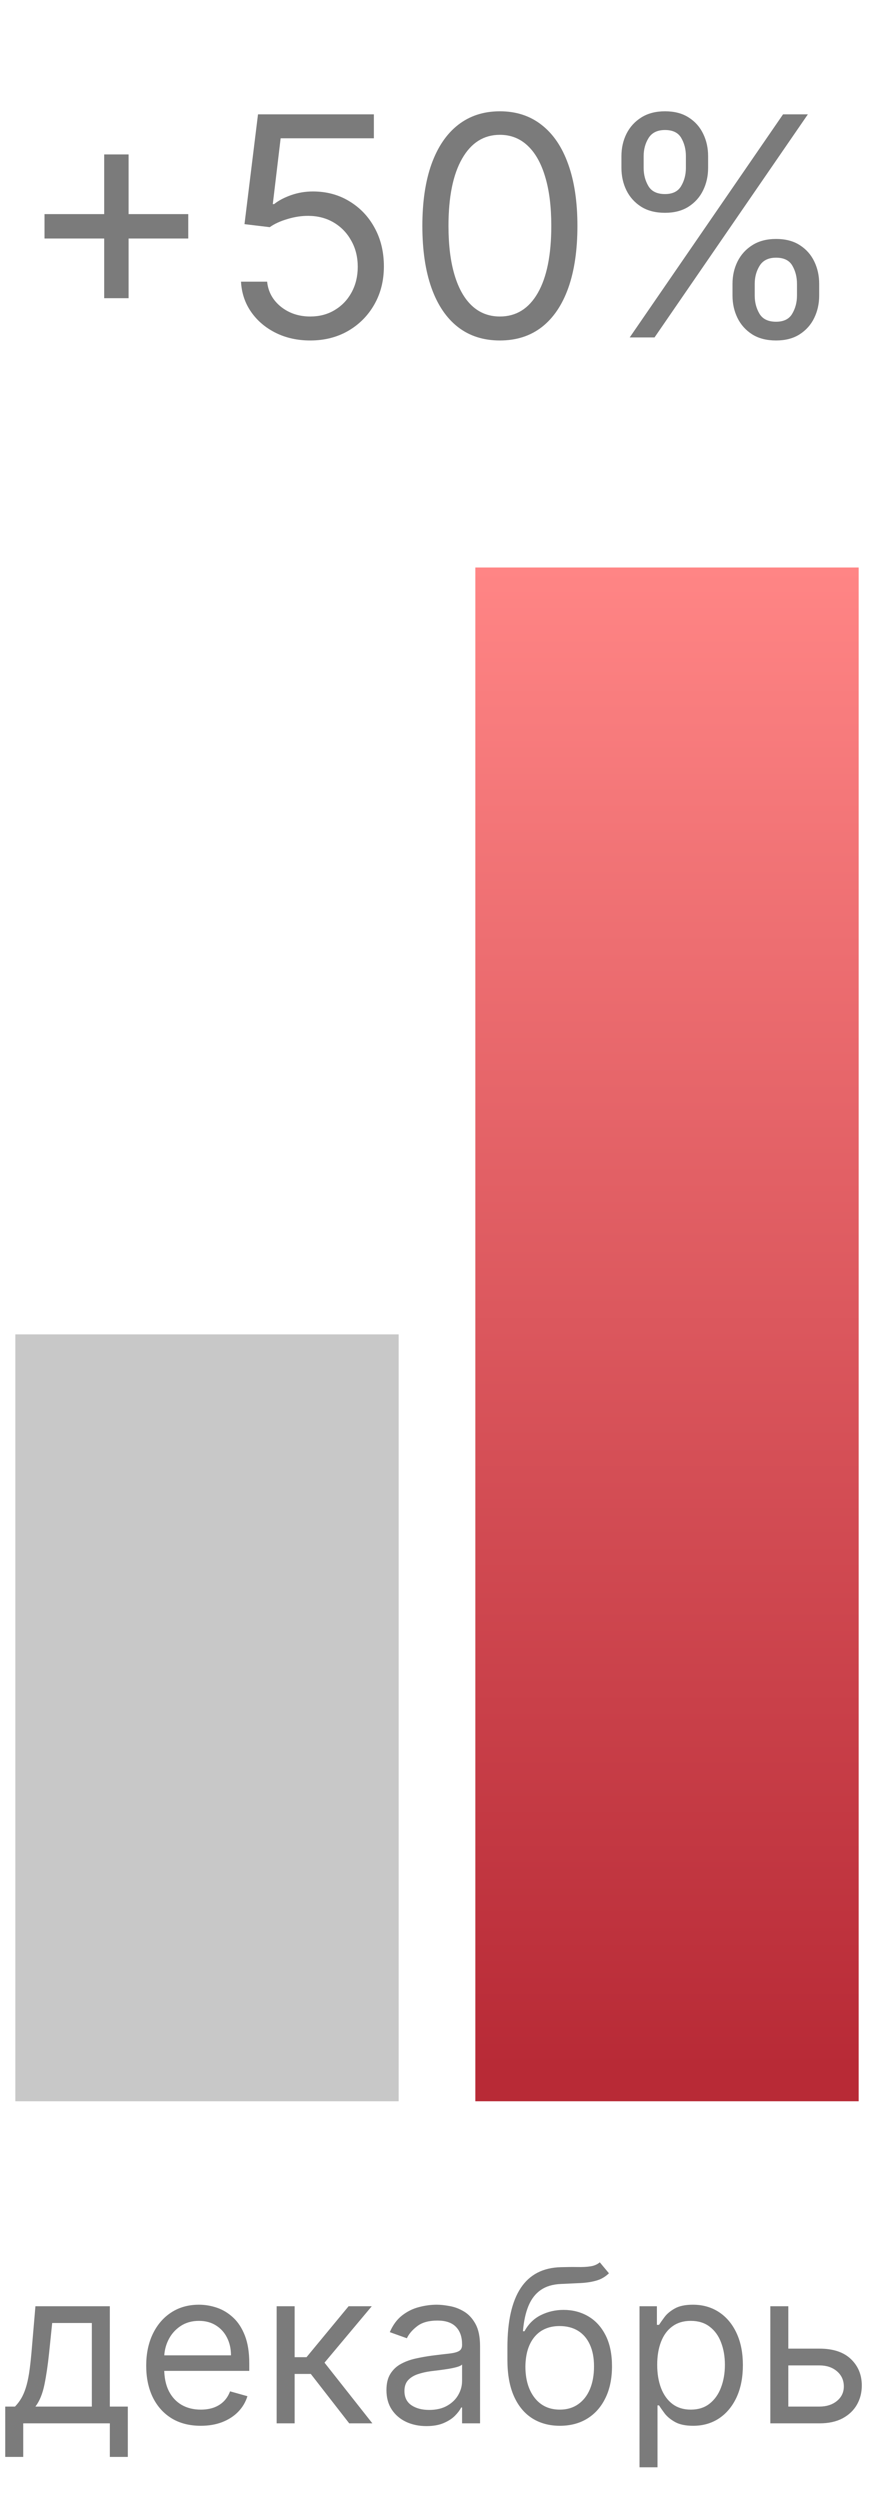
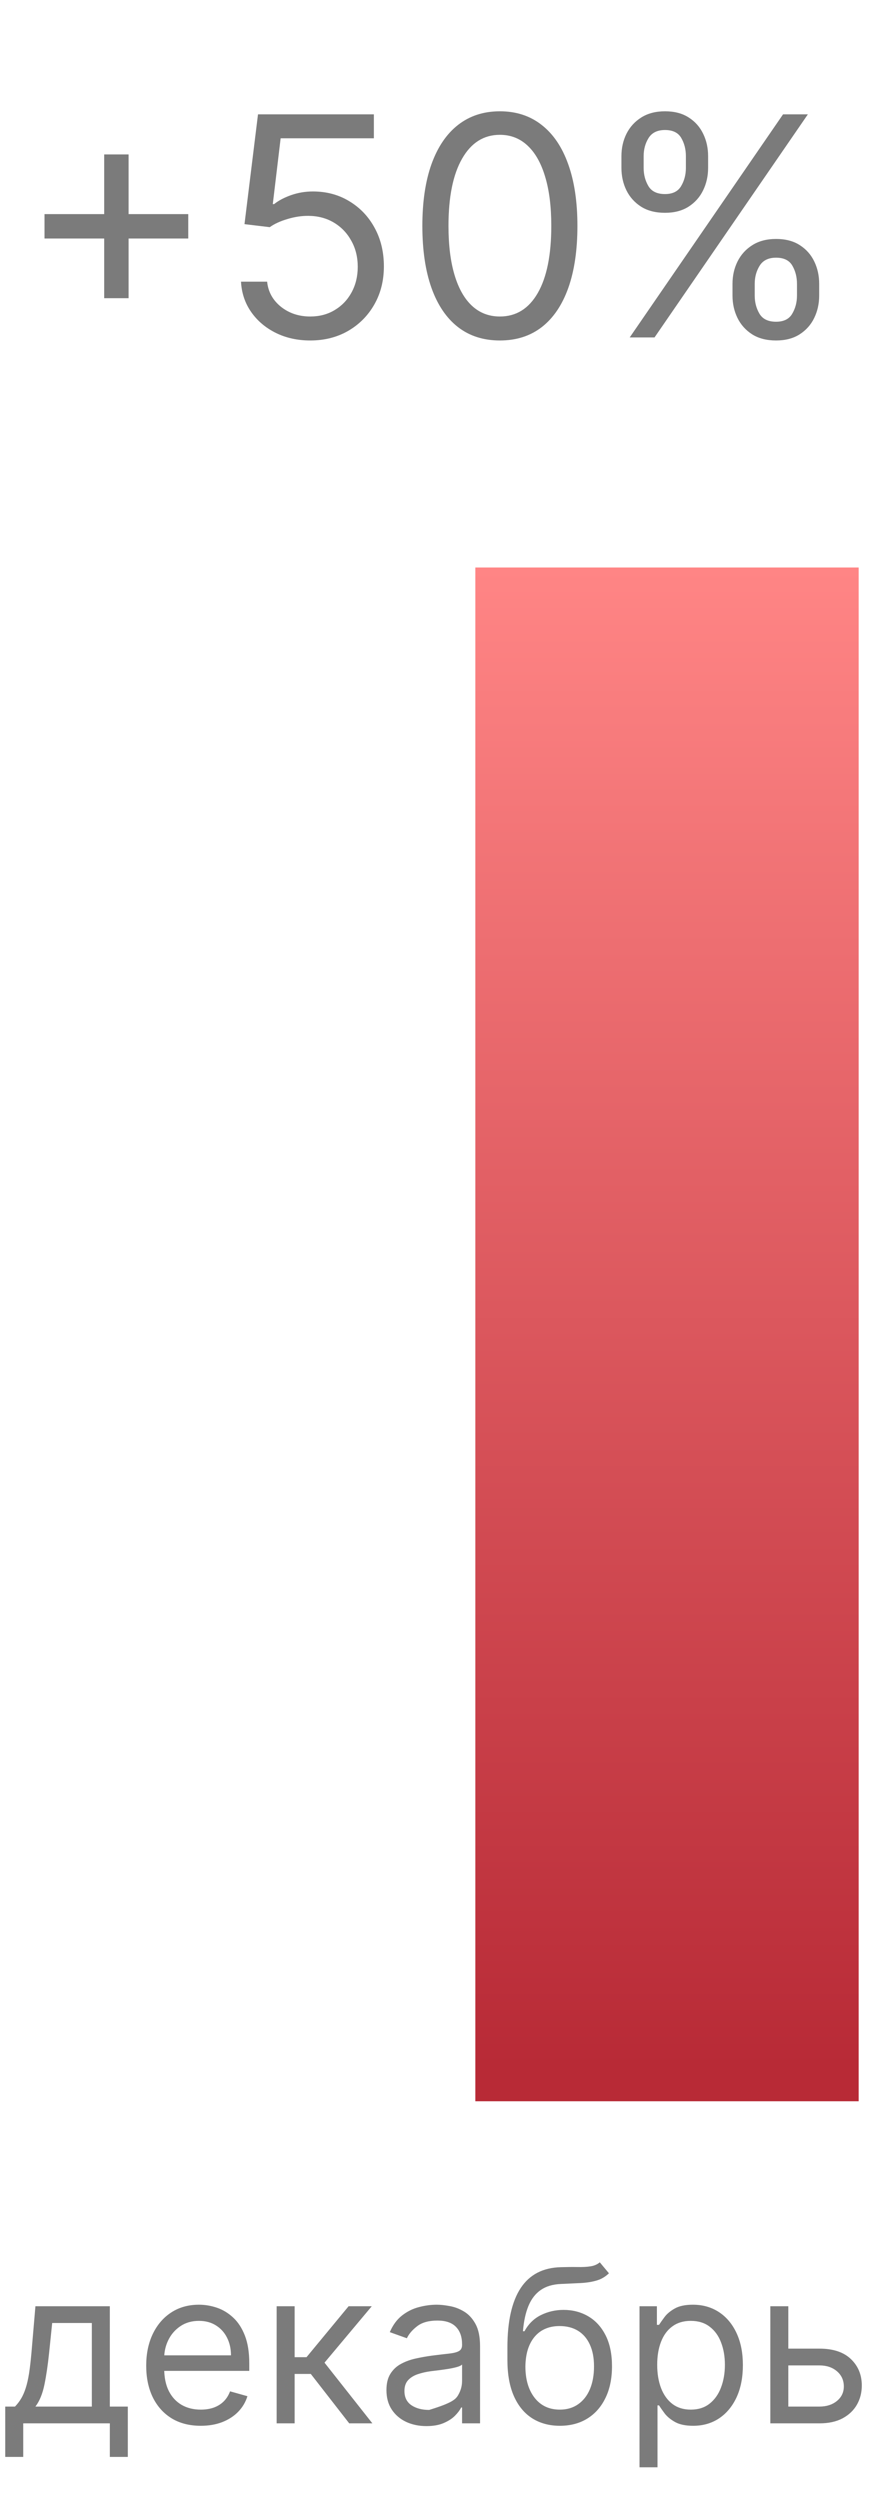
<svg xmlns="http://www.w3.org/2000/svg" width="57" height="163" viewBox="0 0 57 163" fill="none">
  <path d="M6.795 19.443V10.068H8.386V19.443H6.795ZM2.903 15.551V13.96H12.278V15.551H2.903ZM20.235 22.199C19.401 22.199 18.651 22.033 17.983 21.702C17.316 21.37 16.781 20.916 16.378 20.338C15.976 19.76 15.756 19.102 15.718 18.364H17.422C17.488 19.022 17.787 19.566 18.317 19.997C18.852 20.423 19.491 20.636 20.235 20.636C20.831 20.636 21.362 20.497 21.826 20.217C22.294 19.938 22.661 19.555 22.927 19.067C23.196 18.574 23.331 18.018 23.331 17.398C23.331 16.763 23.192 16.197 22.912 15.7C22.638 15.198 22.259 14.803 21.776 14.514C21.293 14.225 20.741 14.079 20.121 14.074C19.676 14.069 19.219 14.138 18.75 14.28C18.282 14.417 17.896 14.595 17.593 14.812L15.945 14.614L16.826 7.455H24.383V9.017H18.303L17.791 13.307H17.877C18.175 13.07 18.549 12.874 18.999 12.717C19.449 12.561 19.918 12.483 20.405 12.483C21.295 12.483 22.088 12.696 22.784 13.122C23.485 13.544 24.034 14.121 24.432 14.855C24.835 15.589 25.036 16.427 25.036 17.369C25.036 18.297 24.828 19.126 24.411 19.855C23.999 20.579 23.431 21.152 22.706 21.574C21.982 21.991 21.158 22.199 20.235 22.199ZM32.602 22.199C31.532 22.199 30.62 21.908 29.867 21.325C29.114 20.738 28.539 19.888 28.141 18.776C27.744 17.658 27.545 16.309 27.545 14.727C27.545 13.155 27.744 11.813 28.141 10.7C28.544 9.583 29.121 8.731 29.874 8.143C30.632 7.552 31.541 7.256 32.602 7.256C33.662 7.256 34.569 7.552 35.322 8.143C36.079 8.731 36.657 9.583 37.055 10.7C37.457 11.813 37.658 13.155 37.658 14.727C37.658 16.309 37.459 17.658 37.062 18.776C36.664 19.888 36.089 20.738 35.336 21.325C34.583 21.908 33.672 22.199 32.602 22.199ZM32.602 20.636C33.662 20.636 34.486 20.125 35.073 19.102C35.66 18.079 35.954 16.621 35.954 14.727C35.954 13.468 35.819 12.395 35.549 11.51C35.284 10.624 34.9 9.95 34.398 9.486C33.901 9.022 33.302 8.79 32.602 8.79C31.55 8.79 30.729 9.308 30.137 10.345C29.545 11.377 29.249 12.838 29.249 14.727C29.249 15.987 29.382 17.057 29.647 17.938C29.912 18.818 30.293 19.488 30.791 19.947C31.292 20.407 31.896 20.636 32.602 20.636ZM47.772 19.273V18.506C47.772 17.975 47.881 17.49 48.099 17.05C48.321 16.605 48.643 16.25 49.065 15.984C49.491 15.714 50.007 15.579 50.613 15.579C51.228 15.579 51.745 15.714 52.161 15.984C52.578 16.25 52.893 16.605 53.106 17.05C53.319 17.49 53.425 17.975 53.425 18.506V19.273C53.425 19.803 53.316 20.291 53.099 20.736C52.886 21.176 52.568 21.531 52.147 21.801C51.73 22.066 51.219 22.199 50.613 22.199C49.997 22.199 49.479 22.066 49.057 21.801C48.636 21.531 48.316 21.176 48.099 20.736C47.881 20.291 47.772 19.803 47.772 19.273ZM49.221 18.506V19.273C49.221 19.713 49.325 20.108 49.533 20.459C49.742 20.805 50.102 20.977 50.613 20.977C51.11 20.977 51.461 20.805 51.664 20.459C51.872 20.108 51.977 19.713 51.977 19.273V18.506C51.977 18.065 51.877 17.672 51.678 17.327C51.479 16.976 51.124 16.801 50.613 16.801C50.116 16.801 49.758 16.976 49.541 17.327C49.327 17.672 49.221 18.065 49.221 18.506ZM40.528 10.949V10.182C40.528 9.652 40.637 9.166 40.854 8.726C41.077 8.281 41.399 7.926 41.82 7.661C42.246 7.391 42.763 7.256 43.369 7.256C43.984 7.256 44.5 7.391 44.917 7.661C45.334 7.926 45.648 8.281 45.861 8.726C46.075 9.166 46.181 9.652 46.181 10.182V10.949C46.181 11.479 46.072 11.967 45.854 12.412C45.641 12.852 45.324 13.207 44.903 13.477C44.486 13.742 43.975 13.875 43.369 13.875C42.753 13.875 42.235 13.742 41.813 13.477C41.392 13.207 41.072 12.852 40.854 12.412C40.637 11.967 40.528 11.479 40.528 10.949ZM41.977 10.182V10.949C41.977 11.389 42.081 11.785 42.289 12.135C42.497 12.481 42.857 12.653 43.369 12.653C43.866 12.653 44.216 12.481 44.42 12.135C44.628 11.785 44.732 11.389 44.732 10.949V10.182C44.732 9.741 44.633 9.348 44.434 9.003C44.235 8.652 43.88 8.477 43.369 8.477C42.871 8.477 42.514 8.652 42.296 9.003C42.083 9.348 41.977 9.741 41.977 10.182ZM41.068 22L51.068 7.455H52.687L42.687 22H41.068Z" fill="#444444" fill-opacity="0.7" />
-   <path d="M0.342 160.188V156.906H0.978C1.134 156.744 1.268 156.568 1.381 156.379C1.493 156.19 1.591 155.967 1.674 155.708C1.76 155.446 1.833 155.128 1.893 154.754C1.952 154.376 2.005 153.92 2.052 153.386L2.31 150.364H7.163V156.906H8.336V160.188H7.163V158H1.515V160.188H0.342ZM2.31 156.906H5.989V151.457H3.404L3.205 153.386C3.122 154.185 3.02 154.883 2.897 155.479C2.774 156.076 2.579 156.552 2.31 156.906ZM13.095 158.159C12.359 158.159 11.724 157.997 11.191 157.672C10.661 157.344 10.251 156.886 9.963 156.3C9.678 155.71 9.535 155.024 9.535 154.241C9.535 153.459 9.678 152.77 9.963 152.173C10.251 151.573 10.652 151.106 11.166 150.771C11.683 150.433 12.286 150.264 12.976 150.264C13.373 150.264 13.766 150.33 14.154 150.463C14.542 150.596 14.895 150.811 15.213 151.109C15.531 151.404 15.784 151.795 15.973 152.283C16.162 152.77 16.257 153.37 16.257 154.082V154.58H10.37V153.565H15.064C15.064 153.134 14.977 152.75 14.805 152.412C14.636 152.074 14.394 151.807 14.079 151.612C13.768 151.416 13.4 151.318 12.976 151.318C12.508 151.318 12.104 151.434 11.762 151.666C11.424 151.895 11.164 152.193 10.982 152.561C10.8 152.929 10.709 153.323 10.709 153.744V154.42C10.709 154.997 10.808 155.486 11.007 155.887C11.209 156.285 11.489 156.588 11.847 156.797C12.205 157.002 12.621 157.105 13.095 157.105C13.403 157.105 13.682 157.062 13.93 156.976C14.182 156.886 14.399 156.754 14.581 156.578C14.764 156.399 14.905 156.177 15.004 155.912L16.137 156.23C16.018 156.615 15.818 156.953 15.536 157.244C15.254 157.533 14.906 157.758 14.492 157.92C14.078 158.08 13.612 158.159 13.095 158.159ZM18.042 158V150.364H19.215V153.685H19.991L22.735 150.364H24.246L21.164 154.043L24.286 158H22.775L20.269 154.778H19.215V158H18.042ZM27.808 158.179C27.324 158.179 26.885 158.088 26.491 157.906C26.096 157.72 25.783 157.453 25.551 157.105C25.319 156.754 25.203 156.33 25.203 155.832C25.203 155.395 25.289 155.04 25.462 154.768C25.634 154.493 25.864 154.278 26.153 154.122C26.441 153.966 26.759 153.85 27.107 153.774C27.459 153.695 27.812 153.632 28.166 153.585C28.63 153.526 29.006 153.481 29.295 153.451C29.587 153.418 29.799 153.363 29.931 153.287C30.067 153.211 30.135 153.078 30.135 152.889V152.849C30.135 152.359 30.001 151.978 29.732 151.706C29.467 151.434 29.064 151.298 28.524 151.298C27.964 151.298 27.525 151.421 27.207 151.666C26.889 151.911 26.665 152.173 26.536 152.452L25.422 152.054C25.621 151.59 25.886 151.229 26.217 150.97C26.552 150.708 26.917 150.526 27.311 150.423C27.709 150.317 28.1 150.264 28.485 150.264C28.73 150.264 29.012 150.294 29.33 150.354C29.651 150.41 29.961 150.528 30.259 150.707C30.561 150.886 30.811 151.156 31.01 151.517C31.209 151.878 31.308 152.362 31.308 152.969V158H30.135V156.966H30.075C29.996 157.132 29.863 157.309 29.678 157.498C29.492 157.687 29.245 157.848 28.937 157.98C28.629 158.113 28.253 158.179 27.808 158.179ZM27.987 157.125C28.451 157.125 28.842 157.034 29.161 156.852C29.482 156.669 29.724 156.434 29.887 156.146C30.052 155.857 30.135 155.554 30.135 155.236V154.162C30.085 154.222 29.976 154.276 29.807 154.326C29.641 154.372 29.449 154.414 29.23 154.45C29.015 154.483 28.804 154.513 28.599 154.54C28.397 154.563 28.233 154.583 28.107 154.599C27.802 154.639 27.517 154.704 27.252 154.793C26.99 154.879 26.778 155.01 26.615 155.186C26.456 155.358 26.377 155.594 26.377 155.892C26.377 156.3 26.527 156.608 26.829 156.817C27.134 157.022 27.52 157.125 27.987 157.125ZM39.117 147.5L39.714 148.216C39.482 148.441 39.214 148.599 38.909 148.688C38.604 148.778 38.259 148.832 37.875 148.852C37.49 148.872 37.062 148.892 36.592 148.912C36.062 148.932 35.622 149.061 35.274 149.3C34.926 149.538 34.658 149.883 34.469 150.334C34.28 150.785 34.159 151.338 34.106 151.994H34.206C34.464 151.517 34.822 151.166 35.279 150.94C35.737 150.715 36.227 150.602 36.751 150.602C37.348 150.602 37.885 150.741 38.362 151.02C38.839 151.298 39.217 151.711 39.495 152.258C39.774 152.805 39.913 153.479 39.913 154.281C39.913 155.08 39.77 155.769 39.485 156.349C39.204 156.929 38.808 157.377 38.297 157.692C37.79 158.003 37.195 158.159 36.512 158.159C35.83 158.159 35.231 157.998 34.718 157.677C34.204 157.352 33.804 156.871 33.519 156.235C33.234 155.595 33.092 154.805 33.092 153.864V153.048C33.092 151.348 33.38 150.059 33.957 149.18C34.537 148.302 35.409 147.848 36.572 147.818C36.983 147.805 37.349 147.802 37.671 147.808C37.992 147.815 38.272 147.8 38.511 147.763C38.75 147.727 38.952 147.639 39.117 147.5ZM36.512 157.105C36.973 157.105 37.369 156.989 37.701 156.757C38.035 156.525 38.292 156.199 38.471 155.778C38.65 155.353 38.74 154.855 38.74 154.281C38.74 153.724 38.648 153.25 38.466 152.859C38.287 152.468 38.03 152.17 37.696 151.964C37.361 151.759 36.96 151.656 36.492 151.656C36.151 151.656 35.844 151.714 35.573 151.83C35.301 151.946 35.069 152.117 34.877 152.342C34.684 152.568 34.535 152.843 34.429 153.168C34.327 153.492 34.272 153.864 34.265 154.281C34.265 155.136 34.466 155.821 34.867 156.335C35.268 156.848 35.816 157.105 36.512 157.105ZM41.708 160.864V150.364H42.841V151.577H42.98C43.067 151.444 43.186 151.275 43.338 151.07C43.494 150.861 43.716 150.675 44.005 150.513C44.296 150.347 44.691 150.264 45.188 150.264C45.831 150.264 46.398 150.425 46.888 150.746C47.379 151.068 47.761 151.524 48.036 152.114C48.312 152.704 48.449 153.4 48.449 154.202C48.449 155.01 48.312 155.711 48.036 156.305C47.761 156.895 47.38 157.352 46.893 157.677C46.406 157.998 45.844 158.159 45.208 158.159C44.717 158.159 44.324 158.078 44.029 157.915C43.734 157.75 43.507 157.562 43.348 157.354C43.189 157.142 43.067 156.966 42.98 156.827H42.881V160.864H41.708ZM42.861 154.182C42.861 154.759 42.946 155.267 43.115 155.708C43.284 156.146 43.531 156.489 43.855 156.737C44.18 156.982 44.578 157.105 45.049 157.105C45.539 157.105 45.948 156.976 46.276 156.717C46.608 156.455 46.857 156.104 47.022 155.663C47.191 155.219 47.276 154.725 47.276 154.182C47.276 153.645 47.193 153.161 47.027 152.73C46.865 152.296 46.618 151.953 46.286 151.701C45.958 151.446 45.546 151.318 45.049 151.318C44.571 151.318 44.17 151.439 43.845 151.681C43.521 151.92 43.275 152.254 43.11 152.685C42.944 153.113 42.861 153.612 42.861 154.182ZM51.253 153.128H53.441C54.336 153.128 55.02 153.355 55.494 153.809C55.968 154.263 56.205 154.838 56.205 155.534C56.205 155.991 56.099 156.407 55.887 156.782C55.675 157.153 55.363 157.45 54.952 157.672C54.541 157.891 54.037 158 53.441 158H50.239V150.364H51.412V156.906H53.441C53.905 156.906 54.286 156.784 54.584 156.538C54.882 156.293 55.032 155.978 55.032 155.594C55.032 155.189 54.882 154.86 54.584 154.604C54.286 154.349 53.905 154.222 53.441 154.222H51.253V153.128Z" fill="#444444" fill-opacity="0.7" />
-   <rect x="1" y="87" width="25" height="50" fill="#C8C8C8" />
+   <path d="M0.342 160.188V156.906H0.978C1.134 156.744 1.268 156.568 1.381 156.379C1.493 156.19 1.591 155.967 1.674 155.708C1.76 155.446 1.833 155.128 1.893 154.754C1.952 154.376 2.005 153.92 2.052 153.386L2.31 150.364H7.163V156.906H8.336V160.188H7.163V158H1.515V160.188H0.342ZM2.31 156.906H5.989V151.457H3.404L3.205 153.386C3.122 154.185 3.02 154.883 2.897 155.479C2.774 156.076 2.579 156.552 2.31 156.906ZM13.095 158.159C12.359 158.159 11.724 157.997 11.191 157.672C10.661 157.344 10.251 156.886 9.963 156.3C9.678 155.71 9.535 155.024 9.535 154.241C9.535 153.459 9.678 152.77 9.963 152.173C10.251 151.573 10.652 151.106 11.166 150.771C11.683 150.433 12.286 150.264 12.976 150.264C13.373 150.264 13.766 150.33 14.154 150.463C14.542 150.596 14.895 150.811 15.213 151.109C15.531 151.404 15.784 151.795 15.973 152.283C16.162 152.77 16.257 153.37 16.257 154.082V154.58H10.37V153.565H15.064C15.064 153.134 14.977 152.75 14.805 152.412C14.636 152.074 14.394 151.807 14.079 151.612C13.768 151.416 13.4 151.318 12.976 151.318C12.508 151.318 12.104 151.434 11.762 151.666C11.424 151.895 11.164 152.193 10.982 152.561C10.8 152.929 10.709 153.323 10.709 153.744V154.42C10.709 154.997 10.808 155.486 11.007 155.887C11.209 156.285 11.489 156.588 11.847 156.797C12.205 157.002 12.621 157.105 13.095 157.105C13.403 157.105 13.682 157.062 13.93 156.976C14.182 156.886 14.399 156.754 14.581 156.578C14.764 156.399 14.905 156.177 15.004 155.912L16.137 156.23C16.018 156.615 15.818 156.953 15.536 157.244C15.254 157.533 14.906 157.758 14.492 157.92C14.078 158.08 13.612 158.159 13.095 158.159ZM18.042 158V150.364H19.215V153.685H19.991L22.735 150.364H24.246L21.164 154.043L24.286 158H22.775L20.269 154.778H19.215V158H18.042ZM27.808 158.179C27.324 158.179 26.885 158.088 26.491 157.906C26.096 157.72 25.783 157.453 25.551 157.105C25.319 156.754 25.203 156.33 25.203 155.832C25.203 155.395 25.289 155.04 25.462 154.768C25.634 154.493 25.864 154.278 26.153 154.122C26.441 153.966 26.759 153.85 27.107 153.774C27.459 153.695 27.812 153.632 28.166 153.585C28.63 153.526 29.006 153.481 29.295 153.451C29.587 153.418 29.799 153.363 29.931 153.287C30.067 153.211 30.135 153.078 30.135 152.889V152.849C30.135 152.359 30.001 151.978 29.732 151.706C29.467 151.434 29.064 151.298 28.524 151.298C27.964 151.298 27.525 151.421 27.207 151.666C26.889 151.911 26.665 152.173 26.536 152.452L25.422 152.054C25.621 151.59 25.886 151.229 26.217 150.97C26.552 150.708 26.917 150.526 27.311 150.423C27.709 150.317 28.1 150.264 28.485 150.264C28.73 150.264 29.012 150.294 29.33 150.354C29.651 150.41 29.961 150.528 30.259 150.707C30.561 150.886 30.811 151.156 31.01 151.517C31.209 151.878 31.308 152.362 31.308 152.969V158H30.135V156.966H30.075C29.996 157.132 29.863 157.309 29.678 157.498C29.492 157.687 29.245 157.848 28.937 157.98C28.629 158.113 28.253 158.179 27.808 158.179ZM27.987 157.125C29.482 156.669 29.724 156.434 29.887 156.146C30.052 155.857 30.135 155.554 30.135 155.236V154.162C30.085 154.222 29.976 154.276 29.807 154.326C29.641 154.372 29.449 154.414 29.23 154.45C29.015 154.483 28.804 154.513 28.599 154.54C28.397 154.563 28.233 154.583 28.107 154.599C27.802 154.639 27.517 154.704 27.252 154.793C26.99 154.879 26.778 155.01 26.615 155.186C26.456 155.358 26.377 155.594 26.377 155.892C26.377 156.3 26.527 156.608 26.829 156.817C27.134 157.022 27.52 157.125 27.987 157.125ZM39.117 147.5L39.714 148.216C39.482 148.441 39.214 148.599 38.909 148.688C38.604 148.778 38.259 148.832 37.875 148.852C37.49 148.872 37.062 148.892 36.592 148.912C36.062 148.932 35.622 149.061 35.274 149.3C34.926 149.538 34.658 149.883 34.469 150.334C34.28 150.785 34.159 151.338 34.106 151.994H34.206C34.464 151.517 34.822 151.166 35.279 150.94C35.737 150.715 36.227 150.602 36.751 150.602C37.348 150.602 37.885 150.741 38.362 151.02C38.839 151.298 39.217 151.711 39.495 152.258C39.774 152.805 39.913 153.479 39.913 154.281C39.913 155.08 39.77 155.769 39.485 156.349C39.204 156.929 38.808 157.377 38.297 157.692C37.79 158.003 37.195 158.159 36.512 158.159C35.83 158.159 35.231 157.998 34.718 157.677C34.204 157.352 33.804 156.871 33.519 156.235C33.234 155.595 33.092 154.805 33.092 153.864V153.048C33.092 151.348 33.38 150.059 33.957 149.18C34.537 148.302 35.409 147.848 36.572 147.818C36.983 147.805 37.349 147.802 37.671 147.808C37.992 147.815 38.272 147.8 38.511 147.763C38.75 147.727 38.952 147.639 39.117 147.5ZM36.512 157.105C36.973 157.105 37.369 156.989 37.701 156.757C38.035 156.525 38.292 156.199 38.471 155.778C38.65 155.353 38.74 154.855 38.74 154.281C38.74 153.724 38.648 153.25 38.466 152.859C38.287 152.468 38.03 152.17 37.696 151.964C37.361 151.759 36.96 151.656 36.492 151.656C36.151 151.656 35.844 151.714 35.573 151.83C35.301 151.946 35.069 152.117 34.877 152.342C34.684 152.568 34.535 152.843 34.429 153.168C34.327 153.492 34.272 153.864 34.265 154.281C34.265 155.136 34.466 155.821 34.867 156.335C35.268 156.848 35.816 157.105 36.512 157.105ZM41.708 160.864V150.364H42.841V151.577H42.98C43.067 151.444 43.186 151.275 43.338 151.07C43.494 150.861 43.716 150.675 44.005 150.513C44.296 150.347 44.691 150.264 45.188 150.264C45.831 150.264 46.398 150.425 46.888 150.746C47.379 151.068 47.761 151.524 48.036 152.114C48.312 152.704 48.449 153.4 48.449 154.202C48.449 155.01 48.312 155.711 48.036 156.305C47.761 156.895 47.38 157.352 46.893 157.677C46.406 157.998 45.844 158.159 45.208 158.159C44.717 158.159 44.324 158.078 44.029 157.915C43.734 157.75 43.507 157.562 43.348 157.354C43.189 157.142 43.067 156.966 42.98 156.827H42.881V160.864H41.708ZM42.861 154.182C42.861 154.759 42.946 155.267 43.115 155.708C43.284 156.146 43.531 156.489 43.855 156.737C44.18 156.982 44.578 157.105 45.049 157.105C45.539 157.105 45.948 156.976 46.276 156.717C46.608 156.455 46.857 156.104 47.022 155.663C47.191 155.219 47.276 154.725 47.276 154.182C47.276 153.645 47.193 153.161 47.027 152.73C46.865 152.296 46.618 151.953 46.286 151.701C45.958 151.446 45.546 151.318 45.049 151.318C44.571 151.318 44.17 151.439 43.845 151.681C43.521 151.92 43.275 152.254 43.11 152.685C42.944 153.113 42.861 153.612 42.861 154.182ZM51.253 153.128H53.441C54.336 153.128 55.02 153.355 55.494 153.809C55.968 154.263 56.205 154.838 56.205 155.534C56.205 155.991 56.099 156.407 55.887 156.782C55.675 157.153 55.363 157.45 54.952 157.672C54.541 157.891 54.037 158 53.441 158H50.239V150.364H51.412V156.906H53.441C53.905 156.906 54.286 156.784 54.584 156.538C54.882 156.293 55.032 155.978 55.032 155.594C55.032 155.189 54.882 154.86 54.584 154.604C54.286 154.349 53.905 154.222 53.441 154.222H51.253V153.128Z" fill="#444444" fill-opacity="0.7" />
  <rect x="31" y="37" width="25" height="100" fill="url(#paint0_linear_717_40)" />
  <defs>
    <linearGradient id="paint0_linear_717_40" x1="44" y1="134.845" x2="44" y2="37" gradientUnits="userSpaceOnUse">
      <stop stop-color="#B82A36" />
      <stop offset="1" stop-color="#FF8585" />
    </linearGradient>
  </defs>
</svg>